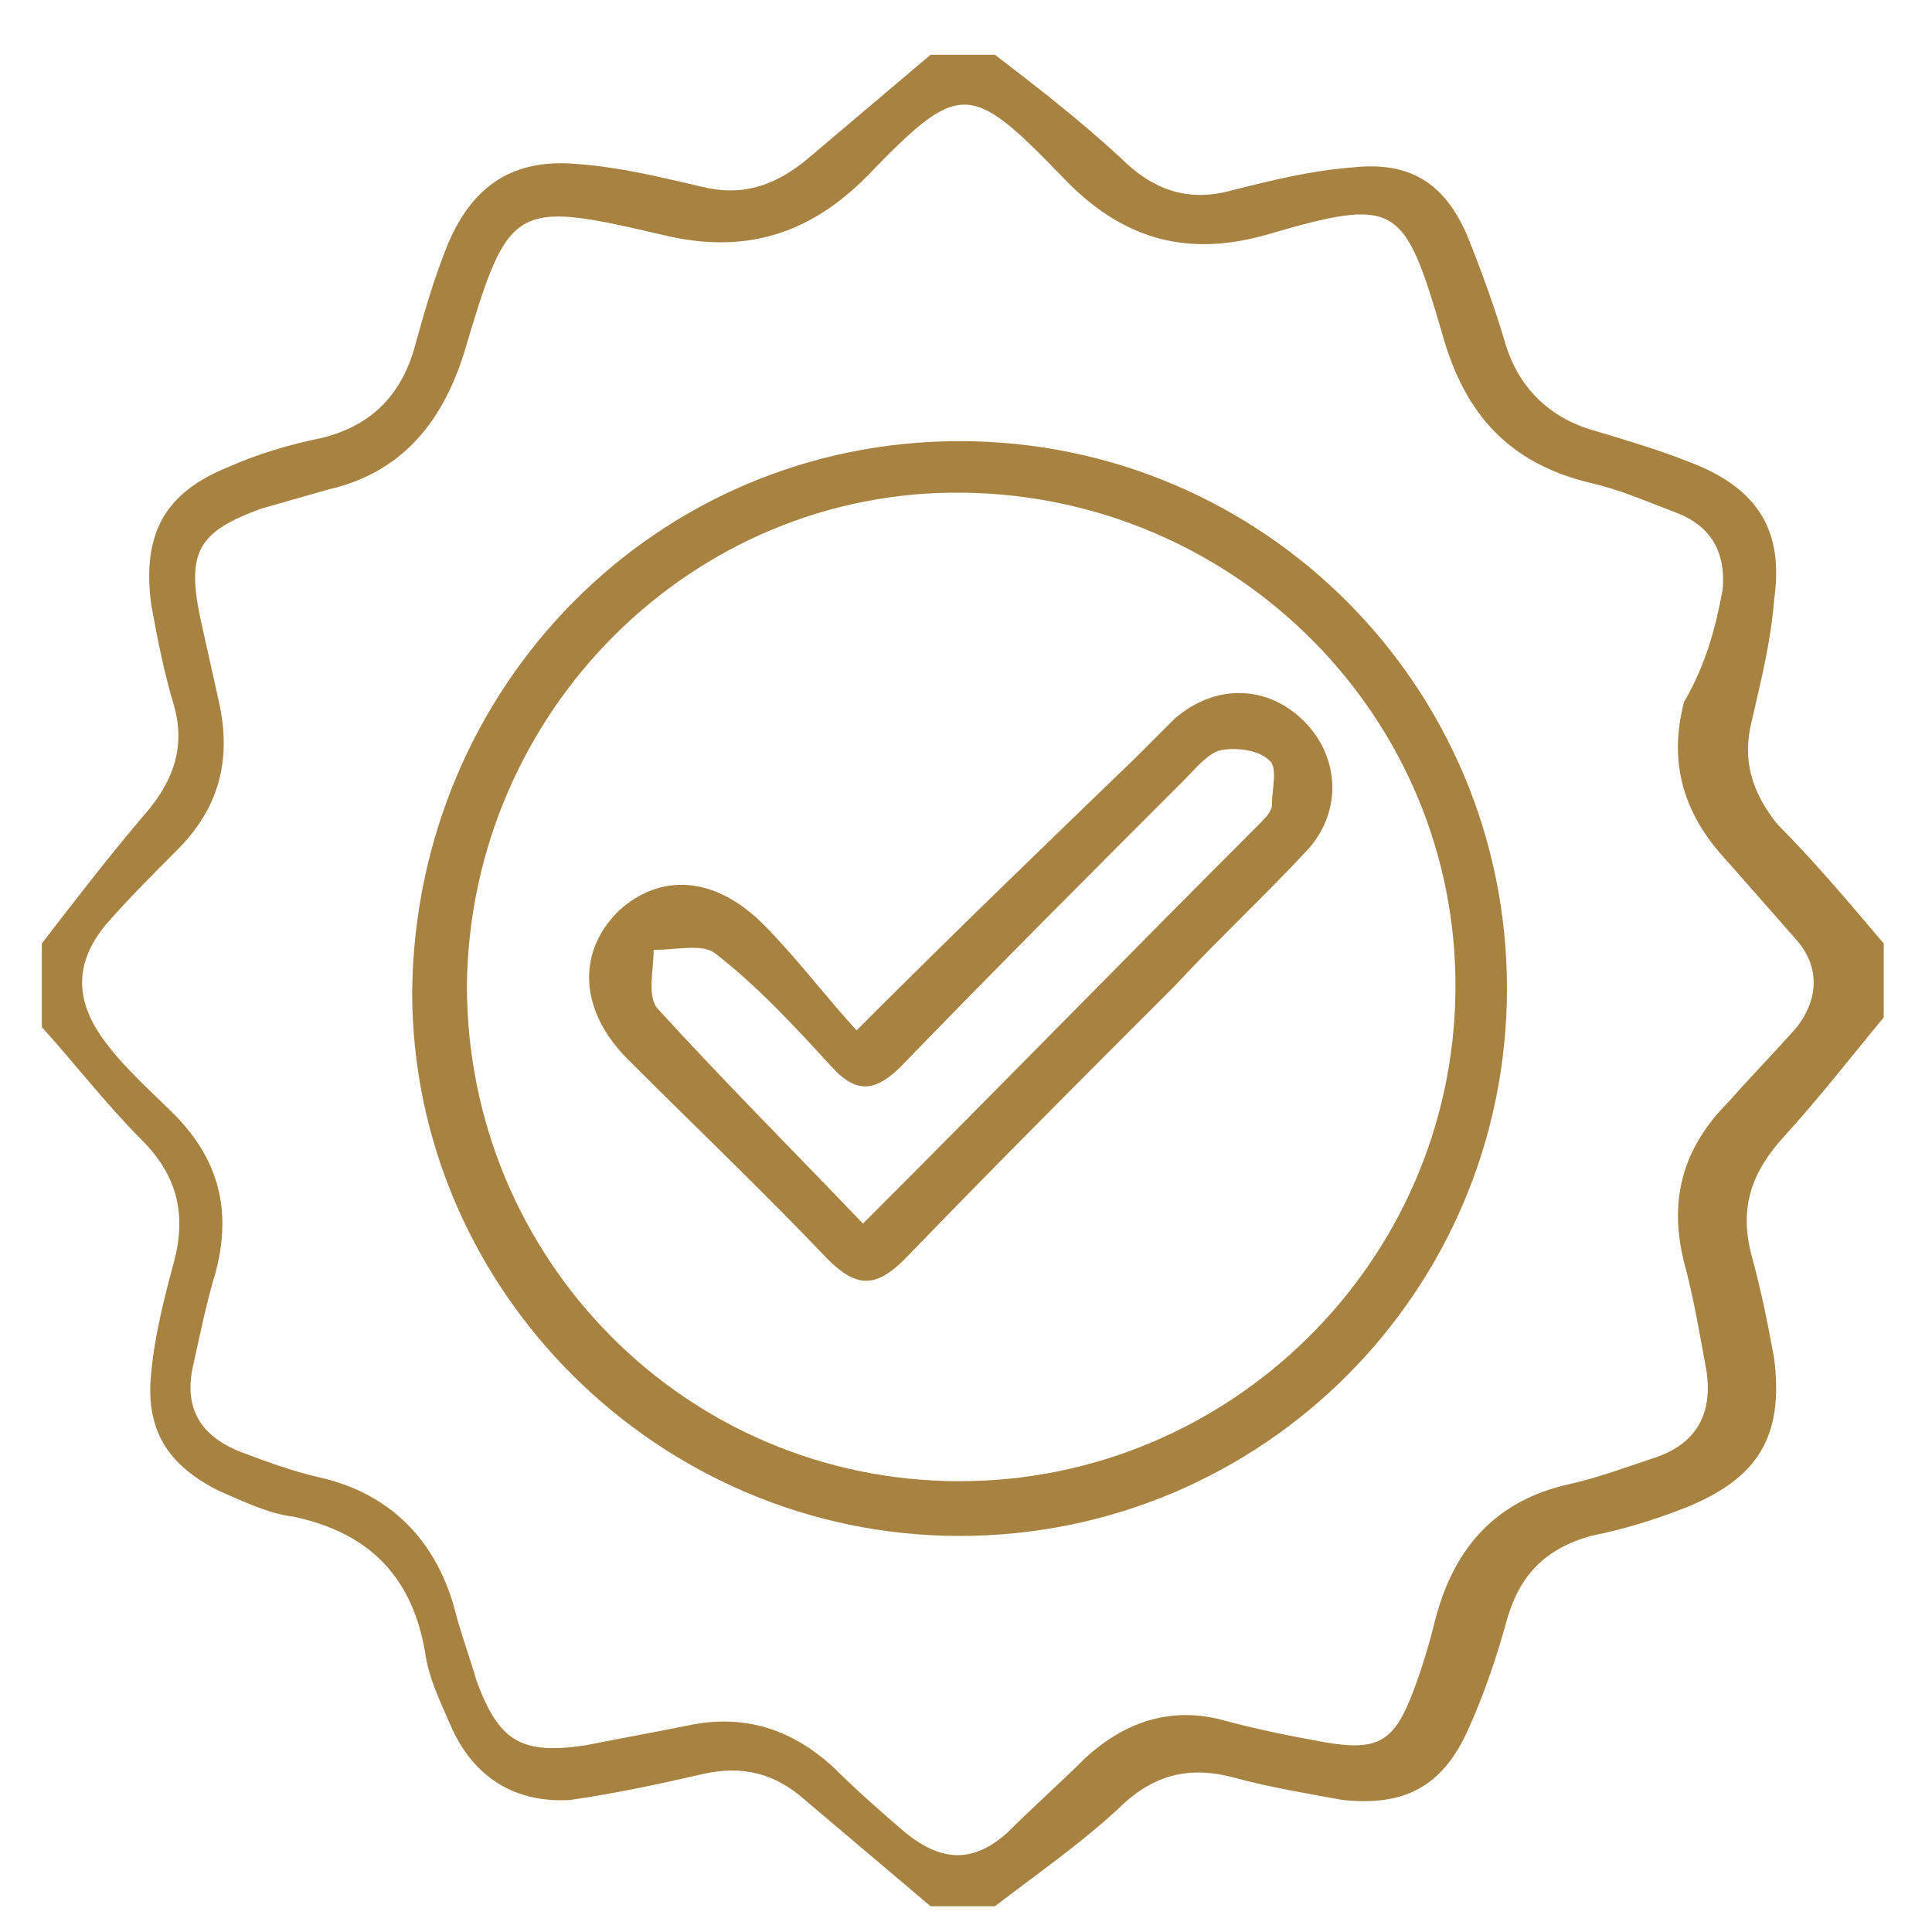
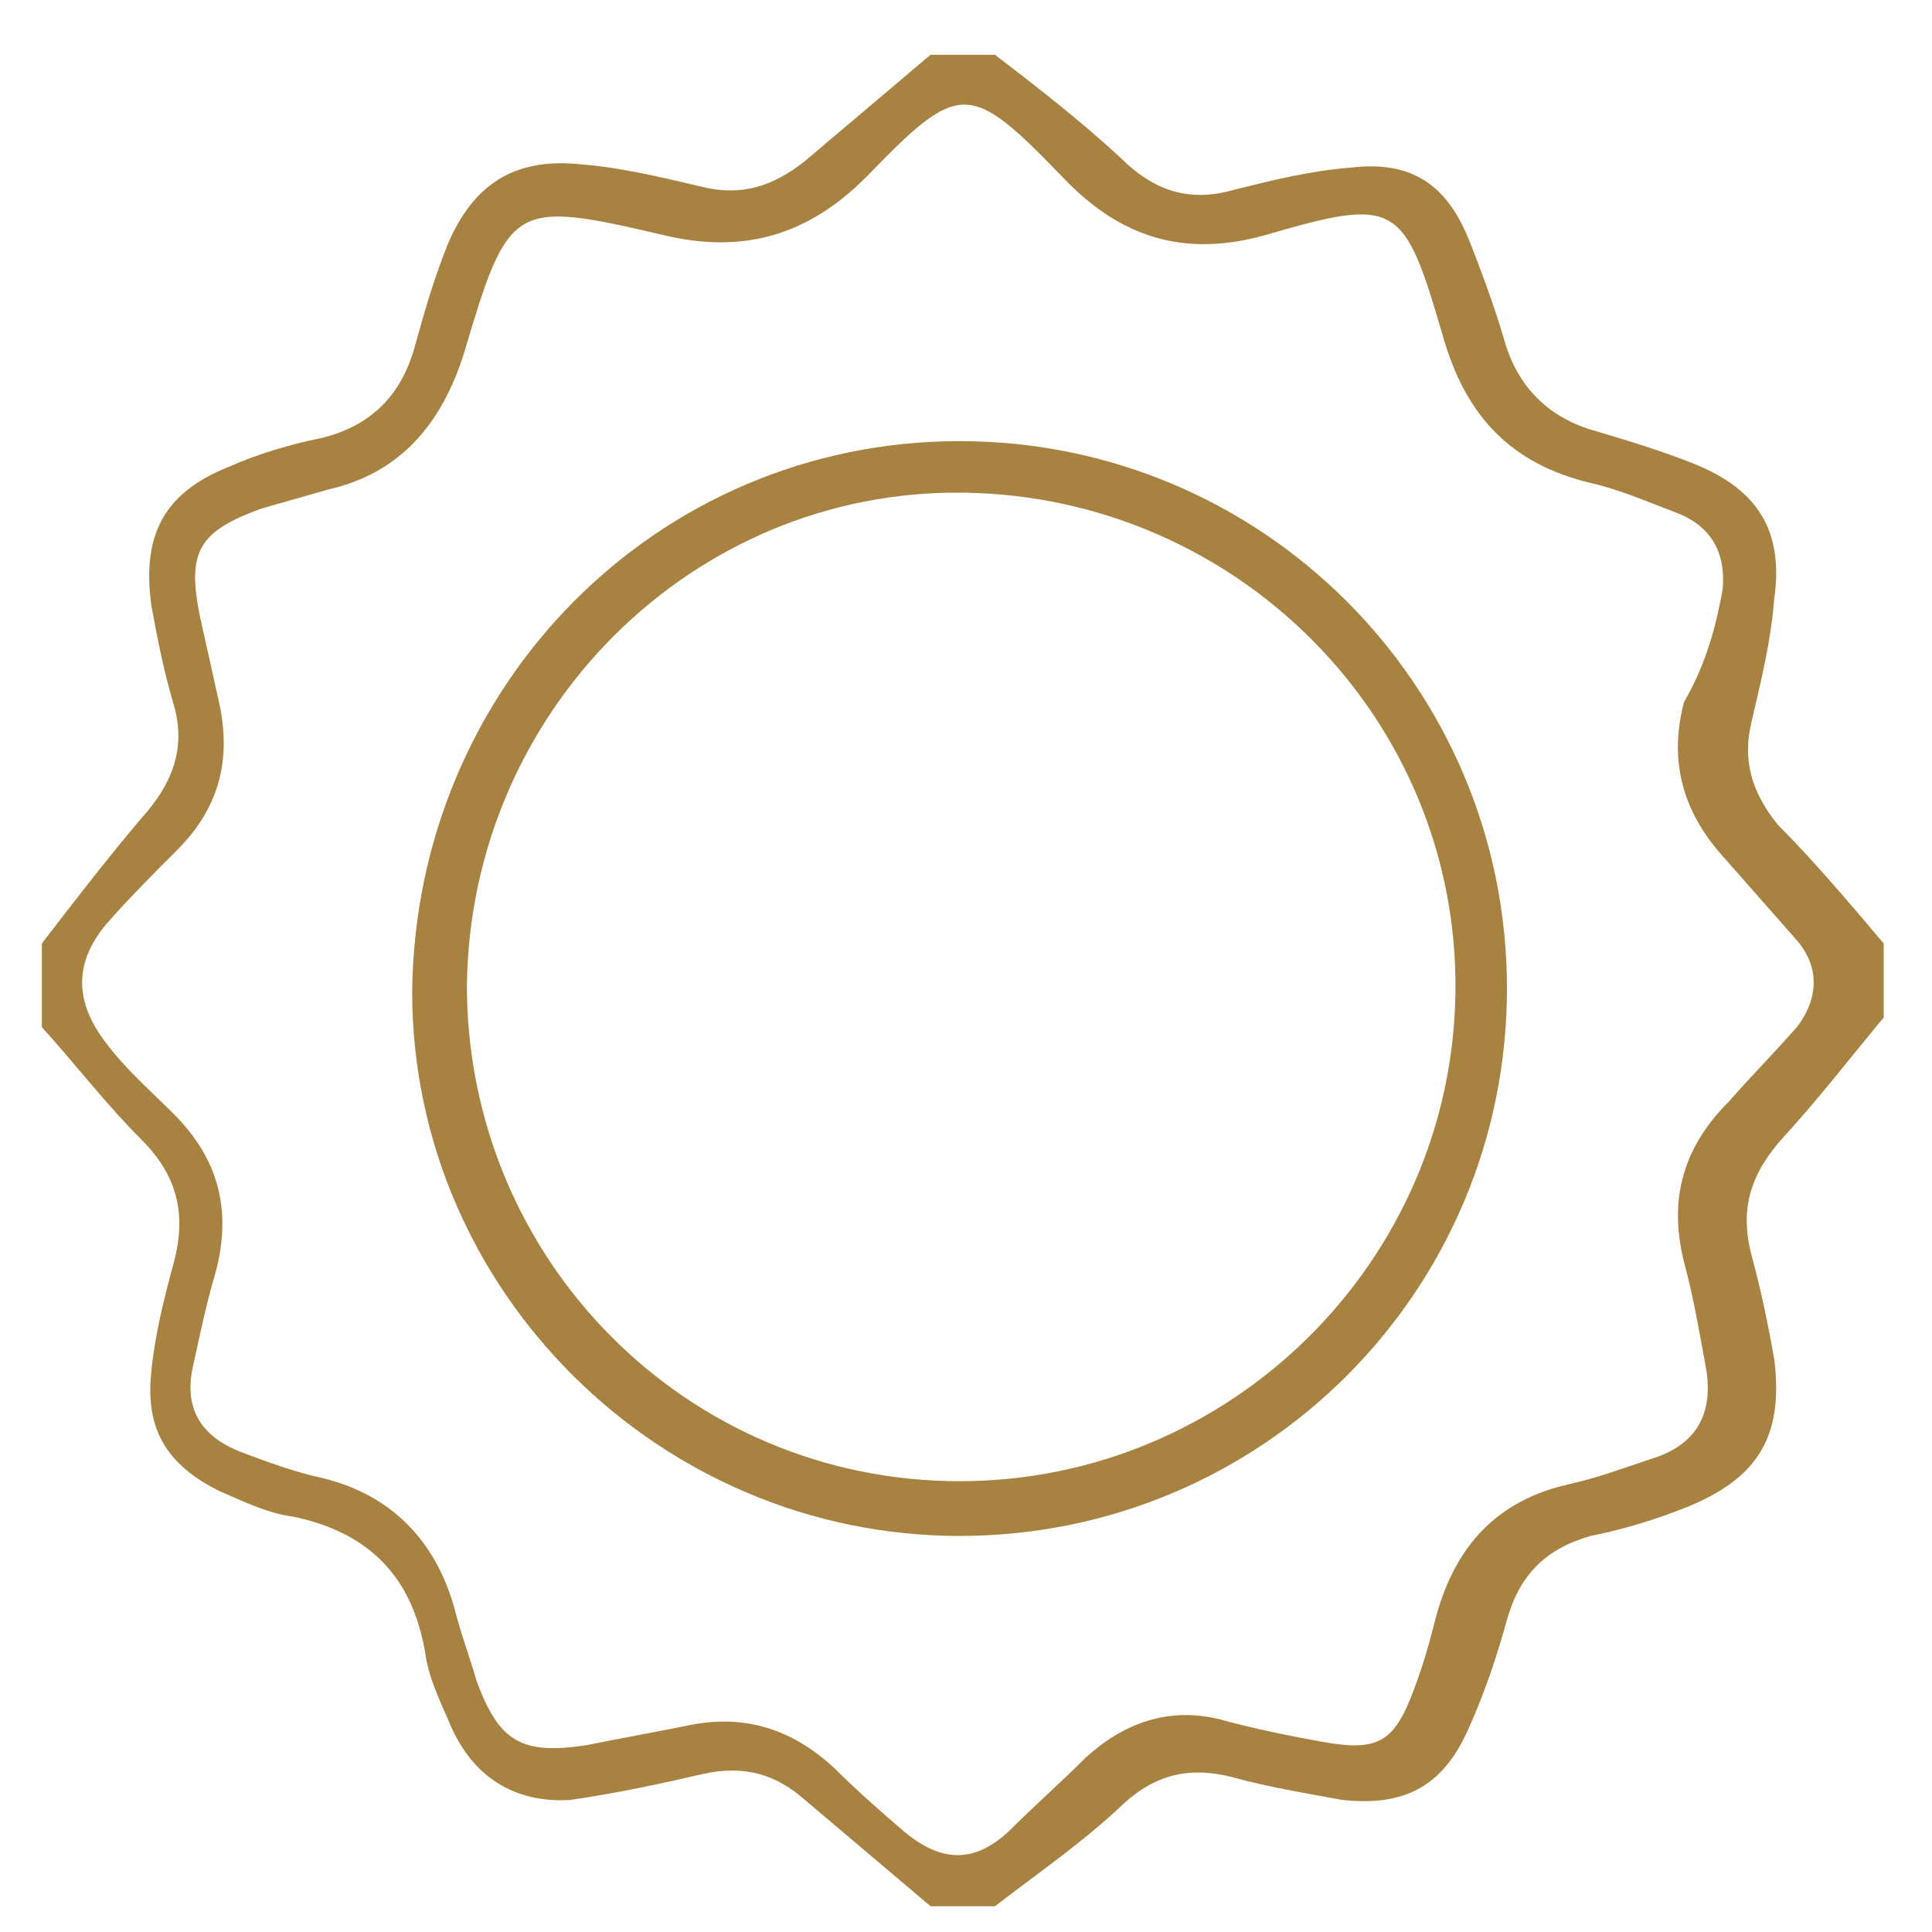
<svg xmlns="http://www.w3.org/2000/svg" version="1.1" id="Layer_1" x="0px" y="0px" viewBox="0 0 60 60" style="enable-background:new 0 0 60 60;" xml:space="preserve">
  <style type="text/css">
	.st0{fill:#A78241;}
</style>
  <g>
    <g>
      <path class="st0" d="M58.5,29.3c0,0.8,0,1.5,0,2.3c-1,1.2-2,2.5-3.1,3.7c-1,1.1-1.4,2.2-1,3.7c0.3,1.1,0.5,2.1,0.7,3.2    c0.3,2.4-0.5,3.7-2.7,4.6c-1,0.4-2,0.7-3,0.9c-1.4,0.4-2.2,1.2-2.6,2.6c-0.3,1.1-0.7,2.3-1.2,3.4c-0.8,1.8-2,2.4-3.9,2.2    c-1.1-0.2-2.3-0.4-3.4-0.7c-1.5-0.4-2.6,0-3.6,1c-1.2,1.1-2.5,2-3.8,3c-0.7,0-1.3,0-2,0c-1.3-1.1-2.6-2.2-3.9-3.3    c-0.9-0.8-1.9-1.1-3.2-0.8c-1.3,0.3-2.7,0.6-4.1,0.8C16,56,14.7,55.2,14,53.6c-0.3-0.7-0.7-1.5-0.8-2.3c-0.4-2.3-1.7-3.7-4.1-4.2    c-0.8-0.1-1.6-0.5-2.3-0.8c-1.6-0.8-2.3-1.9-2.1-3.7c0.1-1.1,0.4-2.3,0.7-3.4c0.4-1.5,0.1-2.7-1-3.8c-1.1-1.1-2.1-2.4-3.1-3.5    c0-0.9,0-1.7,0-2.6c1-1.3,2-2.6,3.1-3.9c0.9-1,1.4-2.1,1-3.5c-0.3-1-0.5-2-0.7-3.1c-0.3-2.2,0.4-3.5,2.4-4.3    c0.9-0.4,1.9-0.7,2.9-0.9c1.6-0.4,2.5-1.4,2.9-2.9c0.3-1.1,0.6-2.1,1-3.1C14.7,5.7,16,4.9,18,5.1c1.3,0.1,2.5,0.4,3.8,0.7    c1.2,0.3,2.2,0,3.2-0.8c1.3-1.1,2.6-2.2,3.9-3.3c0.7,0,1.3,0,2,0c1.3,1,2.6,2,3.9,3.2c1,1,2.1,1.4,3.5,1c1.2-0.3,2.4-0.6,3.7-0.7    c1.8-0.2,2.9,0.5,3.6,2.2c0.4,1,0.8,2.1,1.1,3.1c0.4,1.5,1.4,2.5,2.9,2.9c1,0.3,2,0.6,3,1c2,0.8,2.8,2.1,2.5,4.2    c-0.1,1.3-0.4,2.5-0.7,3.8c-0.3,1.2,0,2.2,0.8,3.2C56.3,26.7,57.4,28,58.5,29.3z M53.5,18.3c0.1-1.2-0.4-2-1.5-2.4    c-0.8-0.3-1.7-0.7-2.6-0.9c-2.5-0.6-3.9-2.1-4.6-4.6c-1.2-4.1-1.4-4.3-5.5-3.1C36.8,8,34.8,7.4,33,5.5c-2.9-3-3.2-3-6.1,0    c-1.8,1.8-3.8,2.4-6.3,1.8c-4.7-1.1-4.8-1-6.2,3.7c-0.7,2.2-2,3.7-4.2,4.2c-0.7,0.2-1.4,0.4-2.1,0.6c-1.9,0.7-2.3,1.3-1.9,3.3    c0.2,0.9,0.4,1.8,0.6,2.7c0.4,1.8,0,3.3-1.3,4.6c-0.7,0.7-1.5,1.5-2.2,2.3c-1,1.2-1,2.4,0,3.7c0.6,0.8,1.4,1.5,2.1,2.2    c1.4,1.4,1.8,3,1.3,4.9c-0.3,1-0.5,2-0.7,2.9c-0.3,1.3,0.2,2.2,1.5,2.7c0.8,0.3,1.6,0.6,2.5,0.8c2.1,0.5,3.5,1.9,4.1,4    c0.2,0.8,0.5,1.6,0.7,2.3c0.7,1.9,1.4,2.3,3.4,2c1-0.2,2.1-0.4,3.1-0.6c1.8-0.4,3.3,0.1,4.6,1.3c0.7,0.7,1.5,1.4,2.2,2    c1.1,0.9,2.1,1,3.2,0c0.8-0.8,1.6-1.5,2.4-2.3c1.2-1.1,2.6-1.6,4.2-1.2c1.1,0.3,2.1,0.5,3.2,0.7c1.7,0.3,2.2,0,2.8-1.6    c0.3-0.8,0.5-1.5,0.7-2.3c0.6-2.2,1.9-3.6,4.1-4.1c0.9-0.2,1.7-0.5,2.6-0.8c1.3-0.4,1.9-1.3,1.7-2.7c-0.2-1.1-0.4-2.3-0.7-3.4    c-0.5-2,0-3.6,1.4-5c0.7-0.8,1.4-1.5,2.1-2.3c0.7-0.9,0.7-1.9,0-2.7c-0.7-0.8-1.5-1.7-2.2-2.5c-1.3-1.4-1.8-3-1.3-4.9    C53,20.6,53.3,19.4,53.5,18.3z" />
      <path class="st0" d="M29.8,13.7c9.4,0,17,7.6,17,17c0,9.4-7.6,17-17,17c-9.3,0-17-7.6-17-16.9C12.9,21.3,20.4,13.7,29.8,13.7z     M14.5,30.6c0,8.5,6.8,15.4,15.3,15.4c8.4,0,15.3-6.8,15.4-15.2c0.1-8.5-6.8-15.4-15.3-15.5C21.5,15.2,14.6,22.1,14.5,30.6z" />
-       <path class="st0" d="M26.6,32c3.1-3.1,5.9-5.8,8.7-8.5c0.4-0.4,0.8-0.8,1.2-1.2c1.3-1.1,2.9-1,4,0.1c1.1,1.1,1.2,2.8,0.1,4    c-1.3,1.4-2.8,2.8-4.1,4.2c-2.8,2.8-5.6,5.6-8.4,8.5c-0.9,0.9-1.5,0.9-2.4,0c-2-2.1-4.1-4.1-6.2-6.2c-1.5-1.5-1.6-3.3-0.3-4.6    c1.3-1.2,3-1.1,4.5,0.4C24.7,29.7,25.6,30.9,26.6,32z M26.8,38c4.4-4.4,8.3-8.4,12.3-12.4c0.2-0.2,0.4-0.4,0.4-0.6    c0-0.5,0.2-1.2-0.1-1.4c-0.3-0.3-1-0.4-1.5-0.3c-0.4,0.1-0.8,0.6-1.1,0.9c-2.9,2.9-5.9,5.9-8.8,8.9c-0.8,0.8-1.4,0.9-2.2,0    c-1.1-1.2-2.3-2.5-3.6-3.5c-0.4-0.3-1.2-0.1-1.9-0.1c0,0.6-0.2,1.4,0.1,1.8C22.5,33.6,24.6,35.7,26.8,38z" />
    </g>
  </g>
</svg>